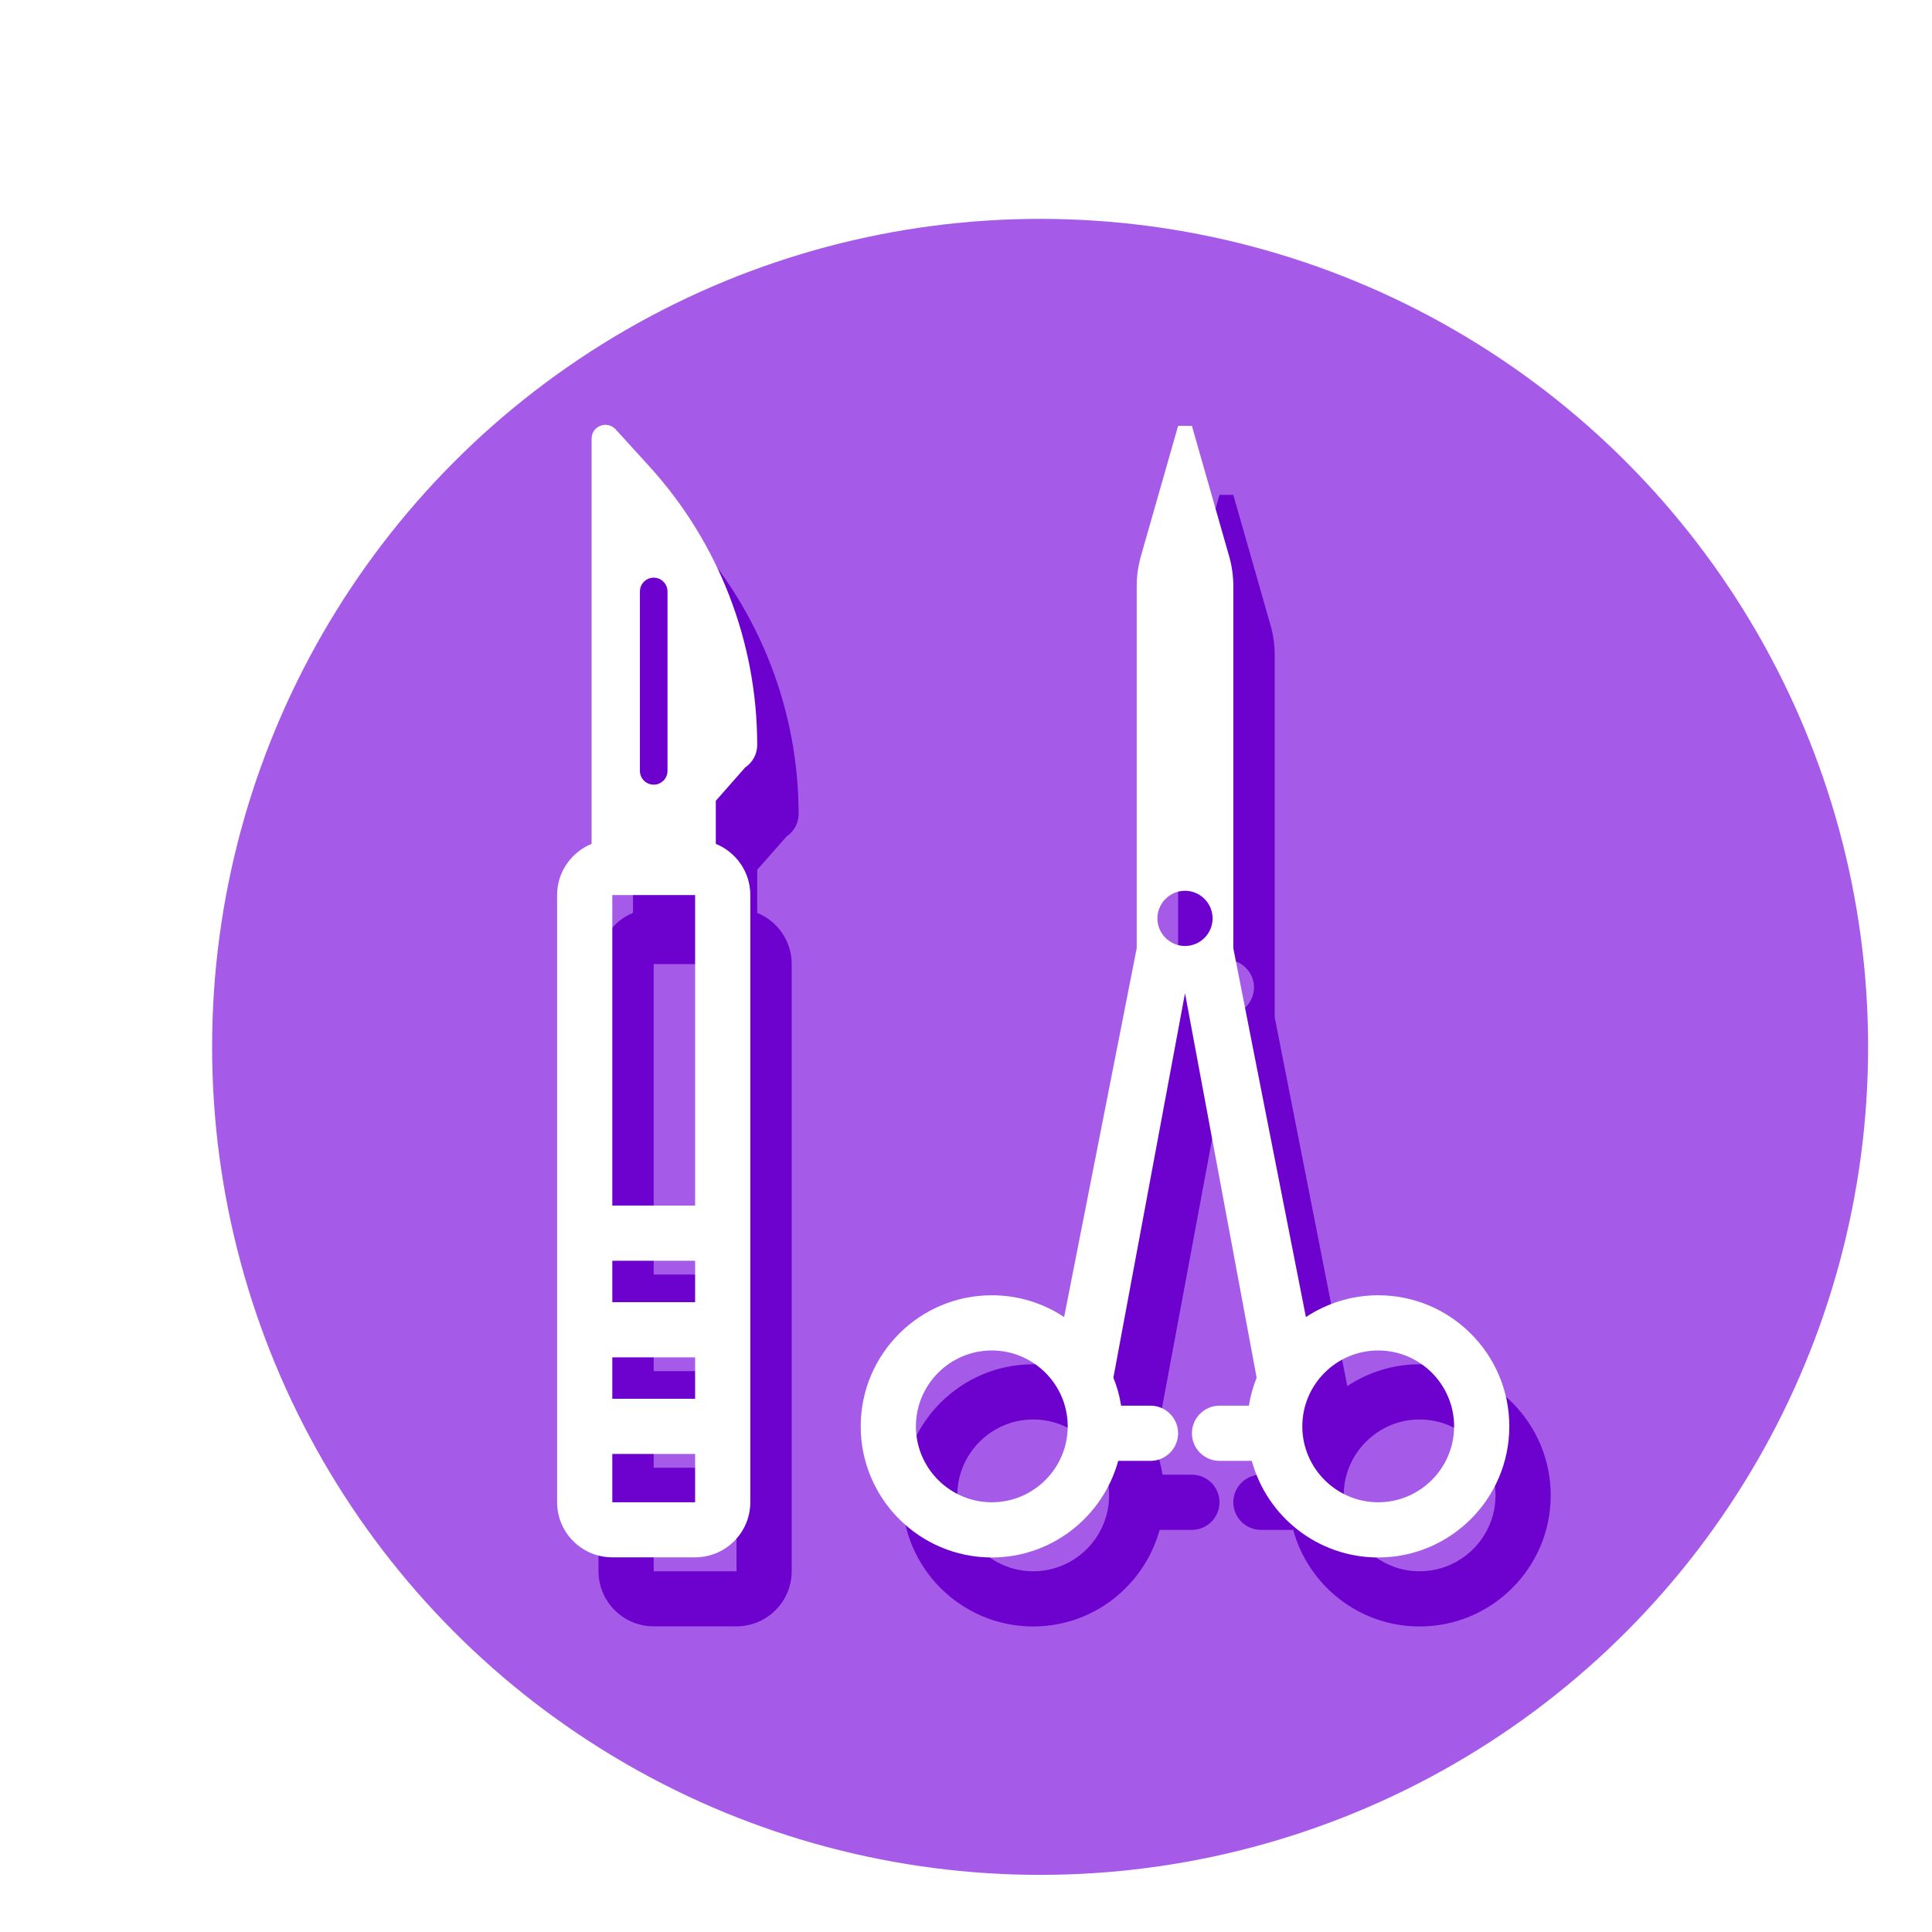
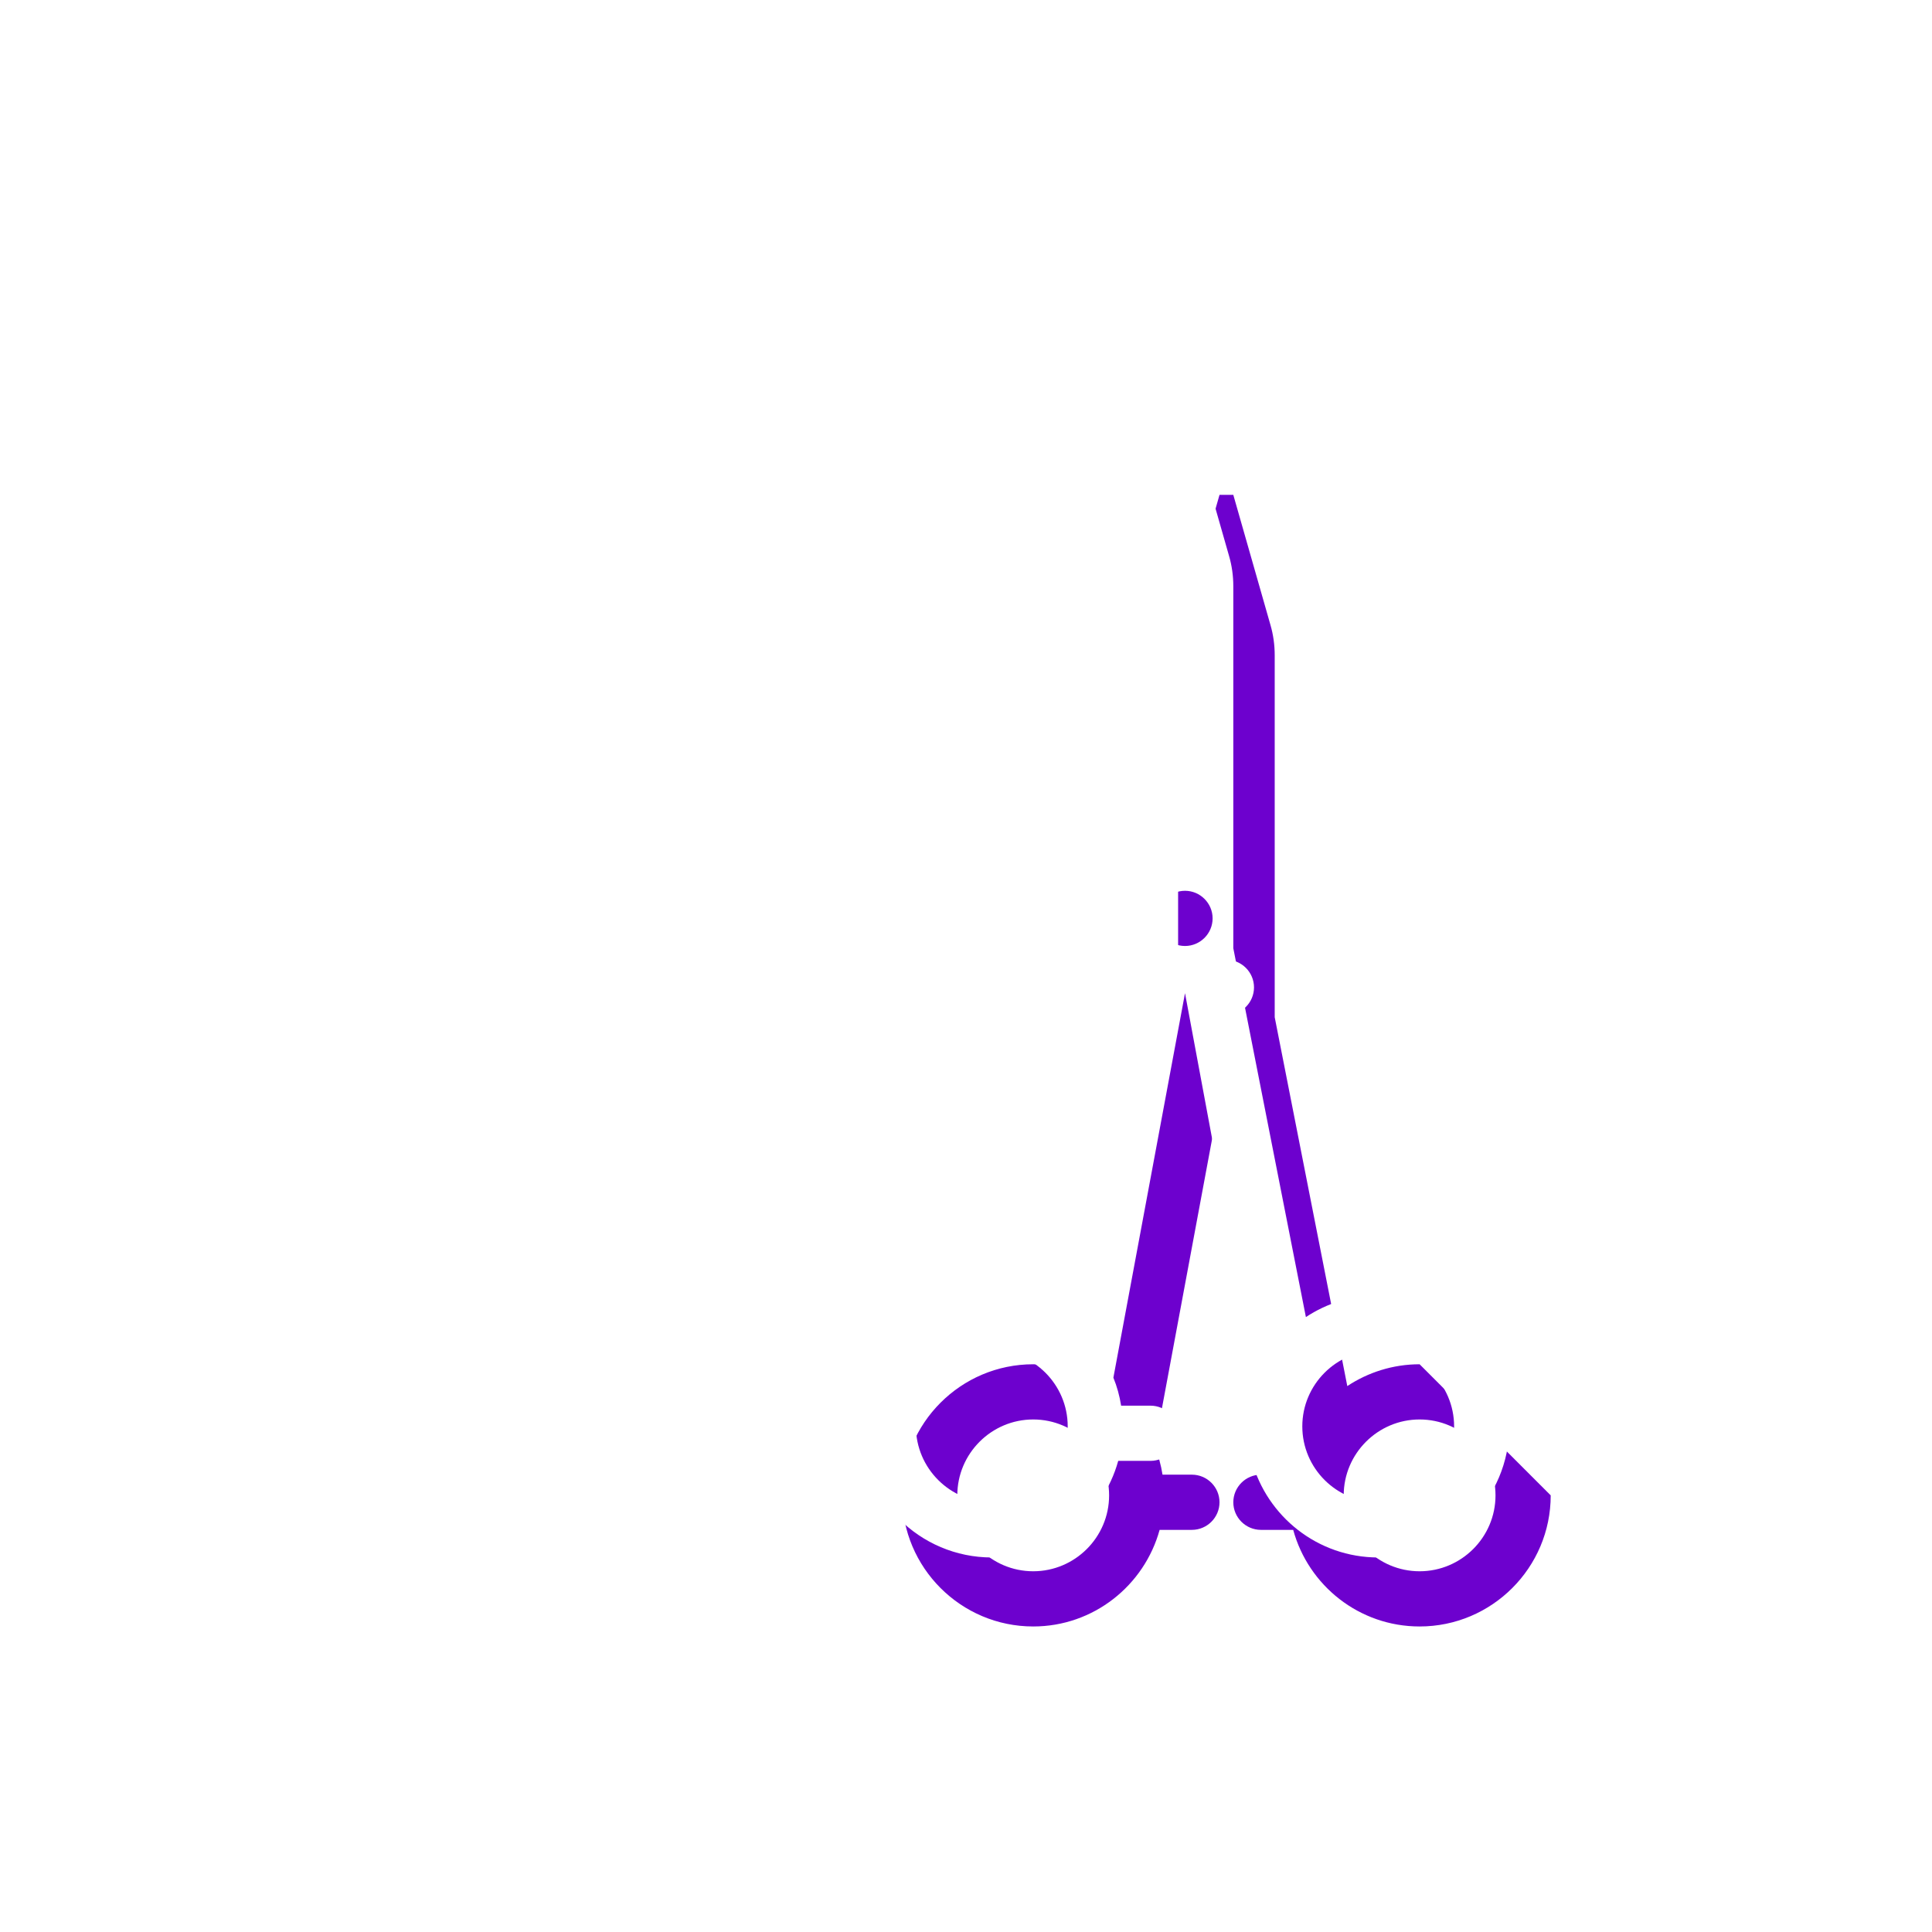
<svg xmlns="http://www.w3.org/2000/svg" id="_レイヤー_1" data-name="レイヤー 1" viewBox="0 0 140 140">
  <defs>
    <style>
      .cls-1 {
        fill: #6d01ce;
      }

      .cls-2 {
        fill: #fff;
      }

      .cls-3 {
        fill: #a65be8;
        filter: url(#drop-shadow-1);
      }
    </style>
    <filter id="drop-shadow-1" x="9" y="9" width="133" height="133" filterUnits="userSpaceOnUse">
      <feOffset dx="5" dy="5" />
      <feGaussianBlur result="blur" stdDeviation="2" />
      <feFlood flood-color="#000" flood-opacity=".15" />
      <feComposite in2="blur" operator="in" />
      <feComposite in="SourceGraphic" />
    </filter>
  </defs>
-   <circle class="cls-3" cx="70.37" cy="70.86" r="60" />
  <g>
-     <path class="cls-1" d="M57,60.61c.54-.36.87-.97.87-1.62,0-7.48-2.8-14.69-7.84-20.22l-2.42-2.66c-.62-.67-1.74-.24-1.74.67v29.37c-1.46.6-2.5,2.03-2.5,3.7v44c0,2.21,1.79,4,4,4h6c2.21,0,4-1.79,4-4v-44c0-1.67-1.04-3.11-2.5-3.7v-3.12l2.13-2.42ZM49.37,47.86c0-.55.45-1,1-1s1,.45,1,1v13c0,.55-.45,1-1,1s-1-.45-1-1v-13ZM47.37,69.86h6v22.5s-6,0-6,0v-22.5ZM47.37,96.36h6v3s-6,0-6,0v-3ZM47.37,103.36h6v3s-6,0-6,0v-3ZM47.37,113.86v-3.5h6v3.5s-6,0-6,0Z" />
-     <path class="cls-1" d="M102.87,98.86c-1.94,0-3.74.59-5.24,1.58l-5.26-26.73v-26.23c0-.74-.1-1.48-.31-2.2l-2.69-9.42h-1l-2.69,9.42c-.2.71-.31,1.45-.31,2.2v26.23l-5.26,26.73c-1.5-1-3.31-1.58-5.24-1.58-5.24,0-9.5,4.26-9.5,9.5s4.26,9.5,9.5,9.5c4.37,0,8.05-2.97,9.16-7h2.34c1.1,0,2-.9,2-2s-.9-2-2-2h-2.13c-.11-.71-.3-1.39-.56-2.03l5.19-27.86,5.19,27.86c-.26.65-.45,1.33-.56,2.03h-2.13c-1.1,0-2,.9-2,2s.9,2,2,2h2.34c1.1,4.03,4.78,7,9.16,7,5.24,0,9.5-4.26,9.5-9.5s-4.26-9.5-9.5-9.5ZM74.87,113.86c-3.03,0-5.5-2.47-5.5-5.5s2.47-5.5,5.5-5.5,5.5,2.47,5.5,5.5-2.47,5.5-5.5,5.5ZM88.87,73.55c-1.1,0-2-.9-2-2s.9-2,2-2,2,.9,2,2-.9,2-2,2ZM102.87,113.86c-3.03,0-5.5-2.47-5.5-5.5s2.47-5.5,5.5-5.5,5.5,2.47,5.5,5.5-2.47,5.5-5.5,5.5Z" />
+     <path class="cls-1" d="M102.87,98.86c-1.94,0-3.74.59-5.24,1.58l-5.26-26.73v-26.23c0-.74-.1-1.48-.31-2.2l-2.69-9.42h-1l-2.69,9.42c-.2.71-.31,1.45-.31,2.2v26.23l-5.26,26.73c-1.5-1-3.31-1.58-5.24-1.58-5.24,0-9.5,4.26-9.5,9.5s4.26,9.5,9.5,9.5c4.37,0,8.05-2.97,9.16-7h2.34c1.1,0,2-.9,2-2s-.9-2-2-2h-2.13c-.11-.71-.3-1.39-.56-2.03l5.19-27.86,5.19,27.86c-.26.65-.45,1.33-.56,2.03h-2.13c-1.1,0-2,.9-2,2s.9,2,2,2h2.34c1.1,4.03,4.78,7,9.16,7,5.24,0,9.5-4.26,9.5-9.5ZM74.87,113.86c-3.03,0-5.5-2.47-5.5-5.5s2.47-5.5,5.5-5.5,5.5,2.47,5.5,5.5-2.47,5.5-5.5,5.5ZM88.87,73.55c-1.1,0-2-.9-2-2s.9-2,2-2,2,.9,2,2-.9,2-2,2ZM102.87,113.86c-3.03,0-5.5-2.47-5.5-5.5s2.47-5.5,5.5-5.5,5.5,2.47,5.5,5.5-2.47,5.5-5.5,5.5Z" />
  </g>
  <g>
-     <path class="cls-2" d="M54,55.61c.54-.36.87-.97.87-1.62,0-7.48-2.8-14.69-7.84-20.22l-2.42-2.66c-.62-.67-1.74-.24-1.74.67v29.37c-1.46.6-2.5,2.03-2.5,3.7v44c0,2.21,1.79,4,4,4h6c2.21,0,4-1.79,4-4v-44c0-1.67-1.04-3.11-2.5-3.7v-3.12l2.13-2.42ZM46.37,42.86c0-.55.45-1,1-1s1,.45,1,1v13c0,.55-.45,1-1,1s-1-.45-1-1v-13ZM44.37,64.86h6v22.5s-6,0-6,0v-22.5ZM44.37,91.36h6v3s-6,0-6,0v-3ZM44.37,98.36h6v3s-6,0-6,0v-3ZM44.37,108.86v-3.5h6v3.5s-6,0-6,0Z" />
    <path class="cls-2" d="M99.87,93.86c-1.94,0-3.74.59-5.24,1.58l-5.26-26.73v-26.23c0-.74-.1-1.48-.31-2.2l-2.69-9.42h-1l-2.69,9.42c-.2.71-.31,1.45-.31,2.2v26.23l-5.26,26.73c-1.5-1-3.31-1.58-5.24-1.58-5.24,0-9.5,4.26-9.5,9.5s4.26,9.5,9.5,9.5c4.37,0,8.05-2.97,9.16-7h2.34c1.1,0,2-.9,2-2s-.9-2-2-2h-2.13c-.11-.71-.3-1.39-.56-2.03l5.19-27.86,5.19,27.86c-.26.65-.45,1.33-.56,2.03h-2.13c-1.1,0-2,.9-2,2s.9,2,2,2h2.34c1.1,4.03,4.78,7,9.16,7,5.24,0,9.5-4.26,9.5-9.5s-4.26-9.5-9.5-9.5ZM71.87,108.86c-3.03,0-5.5-2.47-5.5-5.5s2.47-5.5,5.5-5.5,5.5,2.47,5.5,5.5-2.47,5.5-5.5,5.5ZM85.87,68.55c-1.1,0-2-.9-2-2s.9-2,2-2,2,.9,2,2-.9,2-2,2ZM99.87,108.86c-3.03,0-5.5-2.47-5.5-5.5s2.47-5.5,5.5-5.5,5.5,2.47,5.5,5.5-2.47,5.5-5.5,5.5Z" />
  </g>
</svg>